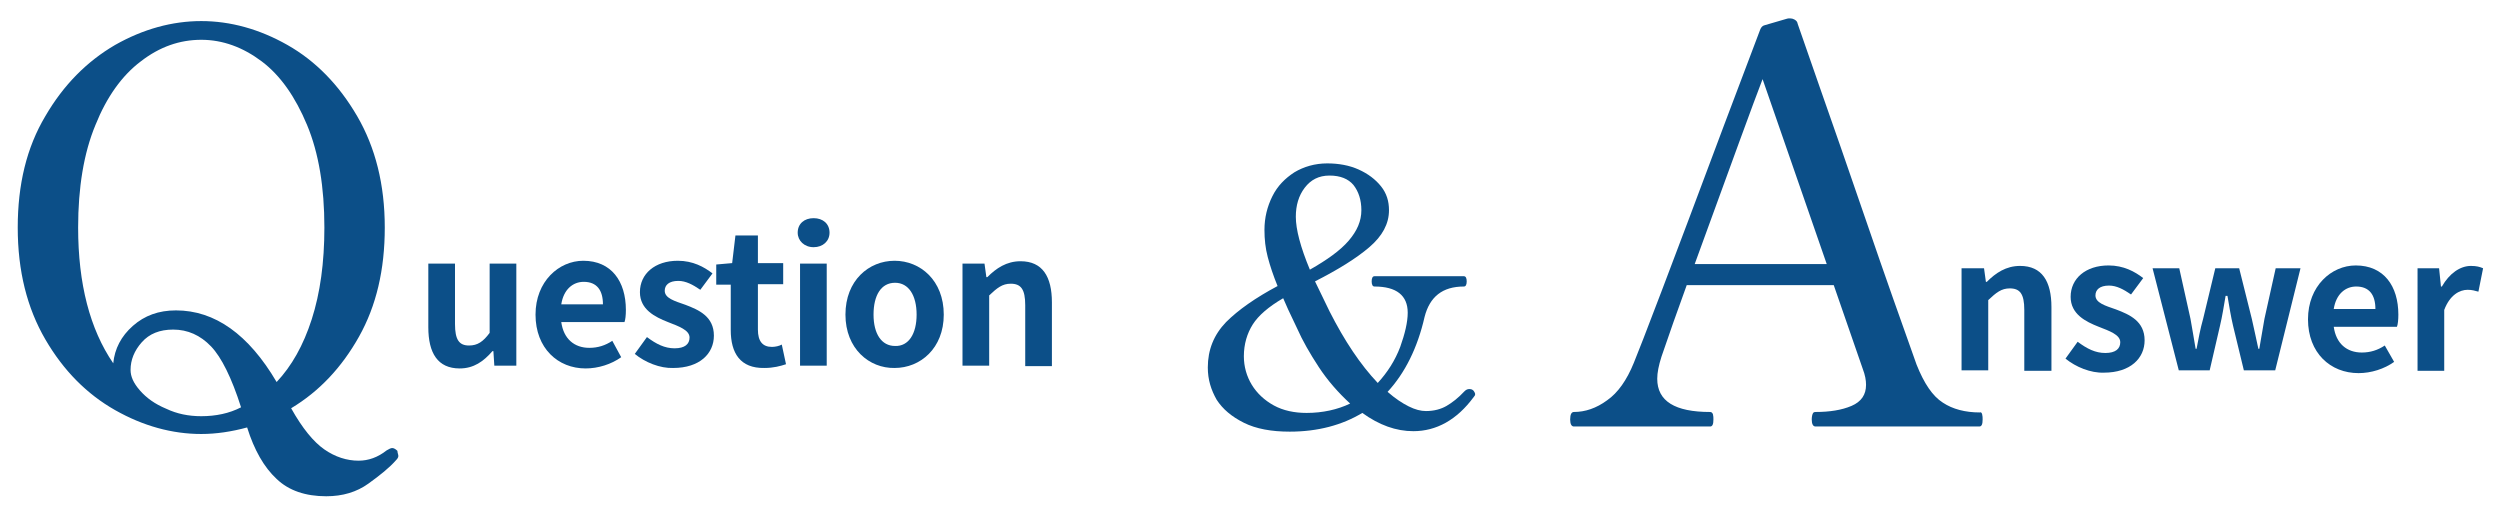
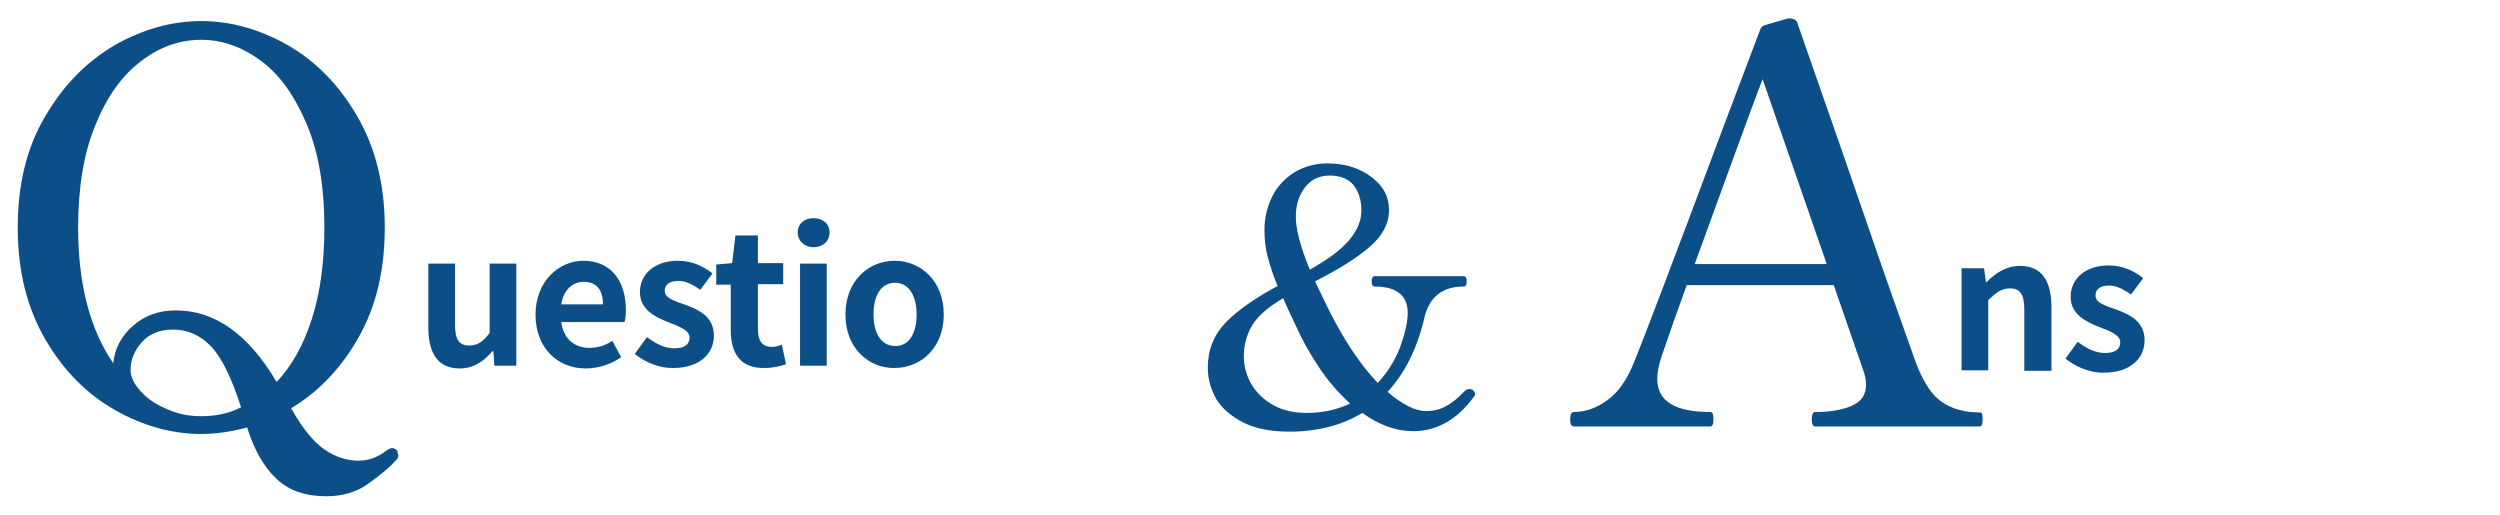
<svg xmlns="http://www.w3.org/2000/svg" version="1.1" id="レイヤー_1" x="0px" y="0px" viewBox="0 0 534 110" style="enable-background:new 0 0 534 110;" xml:space="preserve">
  <style type="text/css">
	.st0{enable-background:new    ;}
	.st1{fill:#0C4F88;}
</style>
  <g id="グループ_295" transform="translate(5.388 -1)">
    <g class="st0">
      <path class="st1" d="M79.7,98.4c0,0.3-0.2,0.6-0.5,0.9c-1.4,1.6-3.4,3.2-5.9,5c-2.5,1.8-5.5,2.7-9,2.7c-4.4,0-8-1.2-10.6-3.7    c-2.7-2.5-4.8-6.2-6.3-11c-3.3,0.9-6.6,1.4-9.8,1.4c-6.2,0-12.4-1.7-18.4-5.1c-6-3.4-11-8.4-14.9-15.1c-3.9-6.7-5.9-14.6-5.9-23.9    c0-9.2,1.9-17.1,5.9-23.8c3.9-6.7,8.9-11.7,14.9-15.2c6-3.4,12.2-5.1,18.4-5.1c6.2,0,12.4,1.7,18.4,5.1c6,3.4,11,8.5,14.9,15.2    c3.9,6.7,5.9,14.6,5.9,23.8c0,9-1.8,16.7-5.5,23.3c-3.7,6.6-8.5,11.7-14.5,15.3c2.4,4.3,4.8,7.2,7.1,8.8c2.3,1.6,4.8,2.4,7.3,2.4    c2.1,0,4.1-0.7,6-2.2c0.5-0.3,0.9-0.5,1.2-0.5c0.3,0,0.7,0.2,1.1,0.6C79.5,97.7,79.7,98.1,79.7,98.4z M23,70.6    c2.5-2.2,5.5-3.3,9.2-3.3c8.3,0,15.5,5.1,21.5,15.3c3.2-3.4,5.7-7.8,7.5-13.4c1.8-5.6,2.7-12.1,2.7-19.6c0-8.6-1.2-15.9-3.7-21.9    c-2.5-6-5.7-10.6-9.7-13.6c-4-3-8.3-4.6-12.9-4.6c-4.6,0-8.9,1.5-12.9,4.6c-4,3-7.3,7.6-9.7,13.6c-2.5,6-3.7,13.4-3.7,21.9    c0,12,2.5,21.7,7.5,29C19.1,75.5,20.5,72.8,23,70.6z M24.5,84.4c1.4,1.6,3.2,2.9,5.6,3.9c2.3,1.1,4.8,1.6,7.5,1.6    c3.1,0,6-0.6,8.5-1.9c-2-6.3-4.2-10.7-6.4-13c-2.3-2.4-5-3.6-8.1-3.6c-2.9,0-5.1,0.9-6.7,2.7c-1.6,1.8-2.4,3.8-2.4,5.9    C22.5,81.4,23.1,82.8,24.5,84.4z" />
    </g>
    <g class="st0">
      <path class="st1" d="M309.4,84.5c0.2,0.3,0.3,0.5,0.3,0.7c0,0.2-0.1,0.4-0.3,0.6c-3.6,4.9-8,7.3-12.9,7.3c-3.7,0-7.3-1.3-10.9-3.9    c-4.3,2.6-9.5,4-15.5,4c-3.9,0-7.2-0.6-9.8-1.9s-4.5-2.9-5.8-4.9c-1.2-2.1-1.9-4.3-1.9-6.9c0-3.8,1.3-7,3.9-9.7    c2.6-2.6,6.3-5.2,11-7.7c-0.9-2.2-1.6-4.3-2.1-6.2c-0.5-1.9-0.7-3.8-0.7-5.8c0-2.6,0.6-5,1.7-7.2c1.1-2.2,2.7-3.8,4.7-5.1    c2-1.2,4.4-1.9,7-1.9c2.4,0,4.7,0.4,6.7,1.3c2,0.9,3.6,2.1,4.8,3.6c1.2,1.5,1.7,3.2,1.7,5.1c0,2.9-1.4,5.5-4.2,7.9    c-2.8,2.4-6.7,4.8-11.6,7.3c1.6,3.3,2.6,5.4,3.1,6.4c3.2,6.3,6.6,11.4,10.3,15.3c2.1-2.3,3.7-4.8,4.8-7.7c1-2.8,1.6-5.3,1.6-7.3    c0-3.7-2.4-5.6-7.1-5.6c-0.4,0-0.6-0.4-0.6-1.1c0-0.7,0.2-1.1,0.6-1.1h19.1c0.4,0,0.6,0.4,0.6,1.1c0,0.7-0.2,1.1-0.6,1.1    c-4.6,0-7.3,2.2-8.4,6.5c-1.5,6.6-4.2,12-7.9,16c1.6,1.4,3.1,2.4,4.5,3.1c1.4,0.7,2.6,1,3.7,1c1.7,0,3.2-0.4,4.4-1.1    c1.2-0.7,2.5-1.7,3.8-3.1c0.4-0.4,0.7-0.5,1.1-0.5C309,84.1,309.2,84.3,309.4,84.5z M283,87.2c-2.5-2.3-4.8-4.9-6.7-7.8    c-1.9-2.9-3.5-5.7-4.6-8.2c-1.6-3.3-2.6-5.5-3-6.5c-3.1,1.8-5.3,3.7-6.5,5.6c-1.2,1.9-1.9,4.2-1.9,6.8c0,2.2,0.6,4.3,1.7,6.1    s2.7,3.3,4.7,4.4c2,1.1,4.4,1.6,7,1.6C277.1,89.2,280.3,88.5,283,87.2z M273.3,41.1c-1.3,1.7-1.9,3.8-1.9,6.2c0,2.7,1,6.5,3,11.3    c3.7-2.1,6.5-4.1,8.3-6.2c1.8-2.1,2.7-4.2,2.7-6.5c0-2.2-0.6-4-1.7-5.4c-1.1-1.3-2.8-2-5.1-2C276.3,38.5,274.6,39.4,273.3,41.1z" />
    </g>
    <g class="st0">
      <path class="st1" d="M418,89.5c0.1,0.4,0.1,0.7,0.1,1.1c0,1-0.2,1.5-0.7,1.5h-35c-0.5,0-0.8-0.5-0.8-1.5c0-0.5,0.1-1,0.2-1.2    c0.1-0.3,0.3-0.4,0.6-0.4c3,0,5.6-0.4,7.7-1.3c2.1-0.9,3.1-2.4,3.1-4.5c0-1-0.2-2.1-0.7-3.4l-6.2-17.9h-31.4    c-2,5.5-3.8,10.6-5.4,15.3c-0.6,1.9-0.9,3.4-0.9,4.7c0,4.8,3.8,7.1,11.3,7.1c0.3,0,0.5,0.2,0.6,0.5c0.1,0.4,0.1,0.7,0.1,1.1    c0,1-0.2,1.5-0.7,1.5h-29.1c-0.5,0-0.8-0.5-0.8-1.5c0-1.1,0.3-1.6,0.8-1.6c2.4,0,4.8-0.8,7.1-2.5c2.3-1.6,4.2-4.3,5.7-8    c1.5-3.6,8-20.6,19.4-51.1l7.6-20.1c0.2-0.5,0.5-0.8,0.9-0.9l4.8-1.4c0.3-0.1,0.7-0.1,1.2,0c0.6,0.2,1,0.5,1.1,1.1l4.7,13.5    c2.7,7.6,6,17.2,10,28.8c4,11.7,7.6,21.8,10.7,30.5c1.6,4,3.4,6.7,5.6,8.1c2.1,1.4,4.8,2.1,7.9,2.1C417.7,89,417.9,89.1,418,89.5z     M384.8,57.4l-13.7-39.5c-1.9,4.9-6.7,18.1-14.5,39.5H384.8z" />
    </g>
    <g class="st0">
      <path class="st1" d="M86.1,70.9V57.3h5.7v12.9c0,3.4,0.9,4.6,3,4.6c1.8,0,3-0.8,4.4-2.7V57.3h5.7v21.8h-4.7L100,76h-0.2    c-1.9,2.2-4,3.7-7,3.7C88.1,79.7,86.1,76.4,86.1,70.9z" />
      <path class="st1" d="M109,68.2c0-7.1,5-11.5,10.2-11.5c6,0,9.1,4.4,9.1,10.5c0,1.1-0.1,2.1-0.3,2.6h-13.5c0.5,3.6,2.8,5.5,6,5.5    c1.8,0,3.4-0.5,4.9-1.5l1.9,3.5c-2.1,1.5-4.9,2.4-7.6,2.4C113.8,79.7,109,75.4,109,68.2z M123.4,66c0-3-1.3-4.8-4.1-4.8    c-2.3,0-4.3,1.6-4.8,4.8H123.4z" />
      <path class="st1" d="M130.2,76.6l2.6-3.6c2,1.5,3.8,2.4,5.9,2.4c2.2,0,3.2-0.9,3.2-2.3c0-1.6-2.3-2.4-4.6-3.3    c-2.8-1.1-6-2.7-6-6.4c0-3.9,3.2-6.7,8.1-6.7c3.2,0,5.6,1.3,7.4,2.7l-2.6,3.5c-1.6-1.1-3.1-1.9-4.7-1.9c-2,0-2.9,0.9-2.9,2.1    c0,1.6,2.1,2.2,4.4,3c2.9,1.1,6.1,2.5,6.1,6.6c0,3.8-3,6.9-8.7,6.9C135.6,79.7,132.4,78.4,130.2,76.6z" />
      <path class="st1" d="M150.7,71.5v-9.7h-3.1v-4.3l3.4-0.3l0.7-5.9h4.8v5.9h5.4v4.5h-5.4v9.7c0,2.5,1,3.7,3,3.7    c0.7,0,1.6-0.2,2.1-0.5l0.9,4.2c-1.2,0.4-2.7,0.8-4.6,0.8C152.7,79.7,150.7,76.4,150.7,71.5z" />
      <path class="st1" d="M165,50.7c0-1.9,1.4-3.1,3.4-3.1c2,0,3.4,1.2,3.4,3.1c0,1.8-1.4,3.1-3.4,3.1C166.4,53.8,165,52.4,165,50.7z     M165.5,57.3h5.7v21.8h-5.7V57.3z" />
      <path class="st1" d="M175.2,68.2c0-7.3,5-11.5,10.5-11.5c5.5,0,10.5,4.2,10.5,11.5c0,7.2-5,11.4-10.5,11.4    C180.3,79.7,175.2,75.5,175.2,68.2z M190.4,68.2c0-4.1-1.7-6.8-4.6-6.8c-3,0-4.6,2.7-4.6,6.8c0,4.1,1.7,6.7,4.6,6.7    C188.7,75,190.4,72.3,190.4,68.2z" />
-       <path class="st1" d="M200.2,57.3h4.7l0.4,2.9h0.2c1.9-1.9,4.1-3.4,7.1-3.4c4.7,0,6.7,3.3,6.7,8.8v13.6h-5.7V66.2    c0-3.4-0.9-4.6-3.1-4.6c-1.8,0-2.9,0.9-4.6,2.5v15h-5.7V57.3z" />
    </g>
    <g class="st0">
      <path class="st1" d="M413.7,58.3h4.7l0.4,2.9h0.2c1.9-1.9,4.1-3.4,7.1-3.4c4.7,0,6.7,3.3,6.7,8.8v13.6H427V67.2    c0-3.4-0.9-4.6-3.1-4.6c-1.8,0-2.9,0.9-4.6,2.5v15h-5.7V58.3z" />
      <path class="st1" d="M435.8,77.6l2.6-3.6c2,1.5,3.8,2.4,5.9,2.4c2.2,0,3.2-0.9,3.2-2.3c0-1.6-2.3-2.4-4.6-3.3    c-2.8-1.1-6-2.7-6-6.4c0-3.9,3.2-6.7,8.1-6.7c3.2,0,5.6,1.3,7.4,2.7l-2.6,3.5c-1.6-1.1-3.1-1.9-4.7-1.9c-2,0-2.9,0.9-2.9,2.1    c0,1.6,2.1,2.2,4.4,3c2.9,1.1,6.1,2.5,6.1,6.6c0,3.8-3,6.9-8.7,6.9C441.2,80.7,438,79.4,435.8,77.6z" />
-       <path class="st1" d="M454.4,58.3h5.7l2.4,10.8c0.4,2.1,0.7,4.2,1.1,6.4h0.2c0.4-2.1,0.8-4.3,1.4-6.4l2.6-10.8h5.1l2.7,10.8    c0.5,2.1,0.9,4.2,1.4,6.4h0.2c0.4-2.1,0.7-4.3,1.1-6.4l2.4-10.8h5.3l-5.4,21.8h-6.7l-2.3-9.5c-0.5-2.1-0.8-4.1-1.2-6.4H470    c-0.4,2.3-0.7,4.3-1.2,6.4l-2.2,9.5h-6.6L454.4,58.3z" />
-       <path class="st1" d="M487.6,69.2c0-7.1,5-11.5,10.2-11.5c6,0,9.1,4.4,9.1,10.5c0,1.1-0.1,2.1-0.3,2.6h-13.5c0.5,3.6,2.8,5.5,6,5.5    c1.8,0,3.4-0.5,4.9-1.5l2,3.5c-2.1,1.5-4.9,2.4-7.6,2.4C492.4,80.7,487.6,76.4,487.6,69.2z M502,67c0-3-1.3-4.8-4.1-4.8    c-2.3,0-4.3,1.6-4.8,4.8H502z" />
-       <path class="st1" d="M510.9,58.3h4.7l0.4,3.9h0.2c1.6-2.8,3.9-4.4,6.2-4.4c1.2,0,1.9,0.2,2.6,0.5l-1,5c-0.7-0.2-1.4-0.4-2.3-0.4    c-1.7,0-3.8,1.1-5,4.3v13h-5.7V58.3z" />
    </g>
  </g>
</svg>